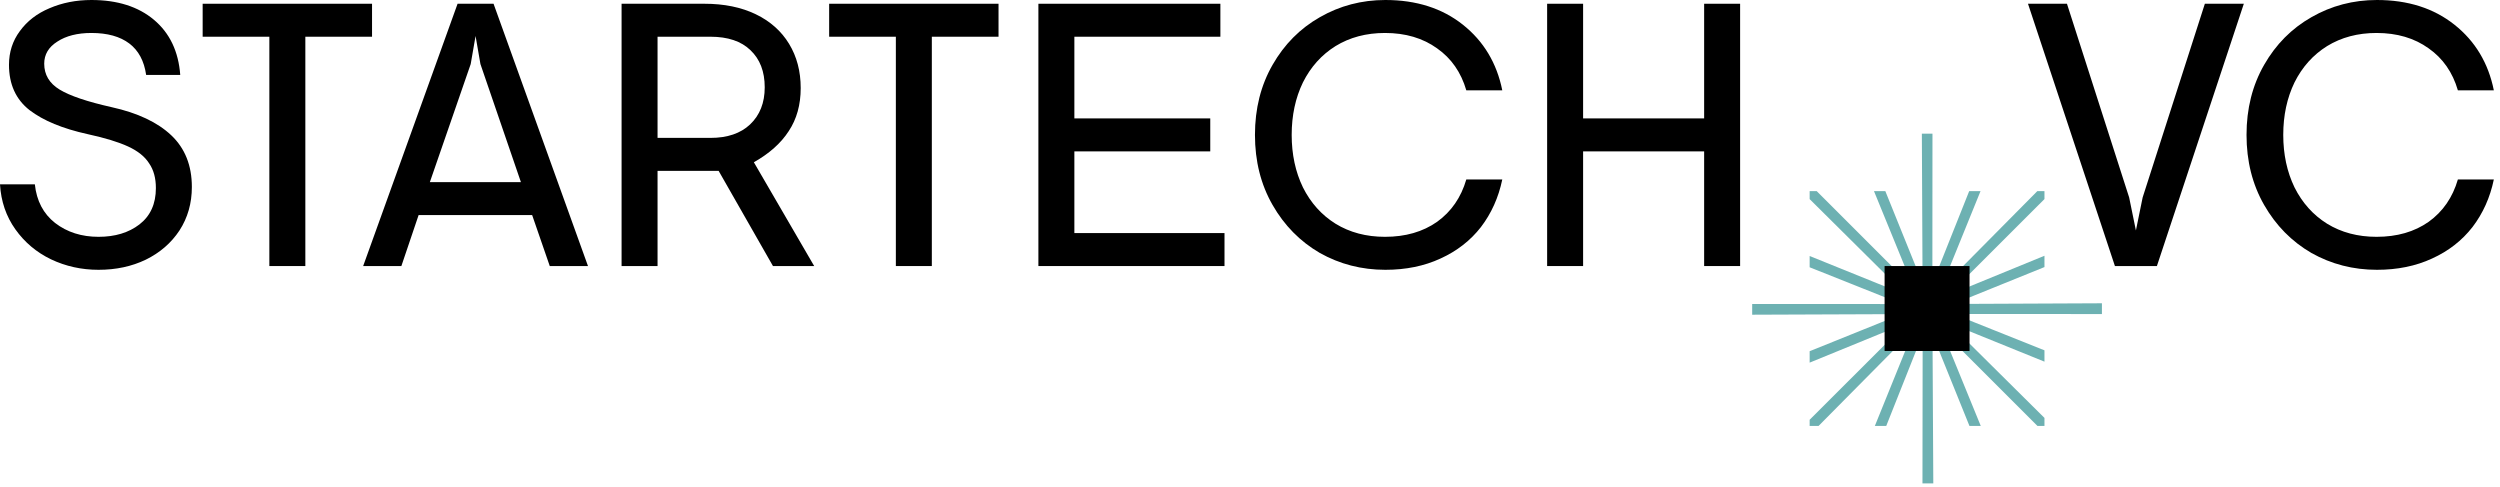
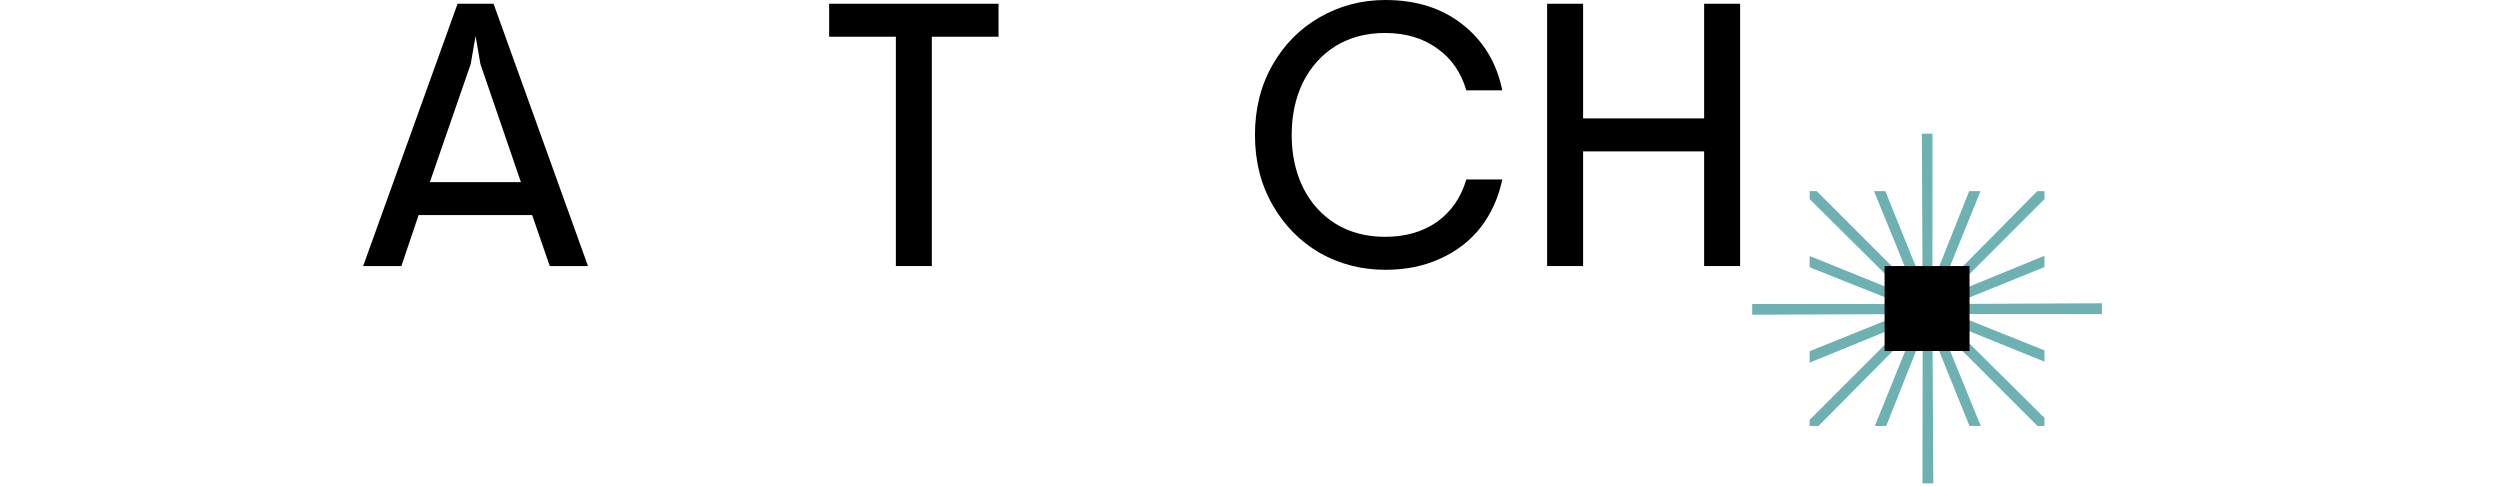
<svg xmlns="http://www.w3.org/2000/svg" width="190" height="37" viewBox="0 0 190 37" fill="none">
  <g clip-path="url(#clip0_13_1933)">
-     <path d="M154.127 0.285H157.089L161.816 15.008L162.329 17.514L162.841 15.008L167.569 0.285H170.531L163.924 20.22H160.734L154.127 0.285ZM180.647 20.505C178.843 20.505 177.182 20.078 175.663 19.223C174.163 18.35 172.967 17.135 172.075 15.578C171.182 14.021 170.736 12.246 170.736 10.252C170.736 8.259 171.182 6.484 172.075 4.927C172.967 3.37 174.163 2.164 175.663 1.31C177.182 0.437 178.843 0 180.647 0C183.001 0 184.966 0.627 186.542 1.88C188.117 3.133 189.114 4.794 189.531 6.863H186.798C186.4 5.496 185.659 4.433 184.577 3.674C183.495 2.895 182.175 2.506 180.618 2.506C179.194 2.506 177.941 2.838 176.859 3.503C175.796 4.167 174.97 5.088 174.382 6.265C173.812 7.442 173.527 8.771 173.527 10.252C173.527 11.733 173.812 13.062 174.382 14.239C174.97 15.416 175.796 16.337 176.859 17.002C177.941 17.666 179.194 17.998 180.618 17.998C182.175 17.998 183.495 17.619 184.577 16.859C185.659 16.081 186.4 15.008 186.798 13.641H189.531C189.247 15.008 188.706 16.214 187.908 17.258C187.111 18.283 186.086 19.081 184.833 19.65C183.599 20.22 182.204 20.505 180.647 20.505Z" fill="black" />
-     <path d="M7.49 20.505C6.199 20.505 4.993 20.239 3.873 19.707C2.772 19.176 1.87 18.416 1.168 17.429C0.465 16.442 0.076 15.303 0 14.011H2.649C2.781 15.265 3.294 16.242 4.186 16.945C5.098 17.647 6.199 17.998 7.49 17.998C8.743 17.998 9.778 17.685 10.594 17.059C11.429 16.413 11.847 15.492 11.847 14.296C11.847 13.537 11.676 12.91 11.335 12.417C11.012 11.904 10.48 11.477 9.74 11.135C8.999 10.793 7.974 10.48 6.664 10.195C4.765 9.778 3.294 9.17 2.25 8.373C1.206 7.556 0.683 6.408 0.683 4.927C0.683 3.959 0.959 3.104 1.509 2.364C2.06 1.604 2.81 1.025 3.759 0.627C4.727 0.209 5.791 0 6.949 0C8.923 0 10.509 0.503 11.705 1.509C12.901 2.516 13.565 3.911 13.698 5.696H11.107C10.955 4.633 10.528 3.835 9.825 3.304C9.123 2.772 8.164 2.506 6.949 2.506C5.886 2.506 5.022 2.724 4.357 3.161C3.693 3.579 3.36 4.139 3.36 4.841C3.36 5.677 3.75 6.332 4.528 6.806C5.307 7.281 6.626 7.727 8.487 8.145C10.461 8.582 11.97 9.294 13.015 10.281C14.059 11.268 14.581 12.578 14.581 14.211C14.581 15.445 14.268 16.546 13.641 17.514C13.015 18.464 12.16 19.204 11.078 19.736C10.015 20.248 8.819 20.505 7.49 20.505Z" fill="black" />
-     <path d="M20.471 2.791H15.402V0.285H28.275V2.791H23.206V20.22H20.471V2.791Z" fill="black" />
    <path d="M34.776 0.285H37.51L44.687 20.22H41.782L40.444 16.347H31.814L30.504 20.22H27.6L34.776 0.285ZM39.589 13.841L36.513 4.87L36.143 2.734L35.773 4.87L32.669 13.841H39.589Z" fill="black" />
-     <path d="M47.24 0.285H53.534C55.034 0.285 56.334 0.55 57.436 1.082C58.537 1.614 59.382 2.364 59.97 3.332C60.559 4.3 60.853 5.42 60.853 6.692C60.853 7.964 60.549 9.056 59.942 9.967C59.353 10.879 58.47 11.667 57.293 12.331L61.878 20.22H58.746L54.616 12.986H49.974V20.22H47.24V0.285ZM53.99 10.48C55.281 10.48 56.287 10.138 57.008 9.455C57.749 8.752 58.119 7.813 58.119 6.635C58.119 5.439 57.758 4.5 57.037 3.816C56.334 3.133 55.319 2.791 53.99 2.791H49.974V10.48H53.99Z" fill="black" />
    <path d="M68.085 2.791H63.016V0.285H75.888V2.791H70.819V20.22H68.085V2.791Z" fill="black" />
-     <path d="M78.918 0.285H92.749V2.791H81.652V8.999H91.98V11.505H81.652V17.714H93.062V20.22H78.918V0.285Z" fill="black" />
    <path d="M105.288 20.505C103.484 20.505 101.823 20.078 100.304 19.223C98.804 18.35 97.608 17.135 96.716 15.578C95.823 14.021 95.377 12.246 95.377 10.252C95.377 8.259 95.823 6.484 96.716 4.927C97.608 3.37 98.804 2.164 100.304 1.31C101.823 0.437 103.484 0 105.288 0C107.642 0 109.607 0.627 111.183 1.88C112.758 3.133 113.755 4.794 114.173 6.863H111.439C111.04 5.496 110.3 4.433 109.218 3.674C108.135 2.895 106.816 2.506 105.259 2.506C103.835 2.506 102.582 2.838 101.5 3.503C100.437 4.167 99.611 5.088 99.022 6.265C98.453 7.442 98.168 8.771 98.168 10.252C98.168 11.733 98.453 13.062 99.022 14.239C99.611 15.416 100.437 16.337 101.5 17.002C102.582 17.666 103.835 17.998 105.259 17.998C106.816 17.998 108.135 17.619 109.218 16.859C110.3 16.081 111.04 15.008 111.439 13.641H114.173C113.888 15.008 113.347 16.214 112.55 17.258C111.752 18.283 110.727 19.081 109.474 19.65C108.24 20.22 106.844 20.505 105.288 20.505Z" fill="black" />
    <path d="M117.582 0.285H120.316V8.999H129.515V0.285H132.249V20.22H129.515V11.505H120.316V20.22H117.582V0.285Z" fill="black" />
    <path d="M159.746 23.049L148.455 23.1L155.379 20.297V19.438L148.07 22.433L155.379 15.13V14.524H154.838L147.521 21.911L150.521 14.524H149.659L146.86 21.551L146.868 10.157H146.061L146.114 21.53L143.284 14.524H142.422L145.433 21.887L138.068 14.524H137.533V15.132L144.886 22.428L137.533 19.456V20.313L144.548 23.107L133.166 23.104V23.918L144.527 23.873L137.533 26.692V27.56L144.899 24.547L137.533 31.902V32.371H138.211L145.448 25.065L142.488 32.371H143.354L146.122 25.399L146.107 36.737H146.931L146.87 25.422L149.678 32.371H150.538L147.563 25.091L154.846 32.371H155.379V31.761L148.089 24.531L155.379 27.486V26.624L148.467 23.865L159.746 23.867V23.049Z" fill="#6DB1B2" />
    <path d="M149.684 20.22H143.229V26.675H149.684V20.22Z" fill="black" />
  </g>
  <defs>
    <clipPath id="clip0_13_1933">
      <rect width="189.531" height="36.737" fill="white" />
    </clipPath>
  </defs>
</svg>